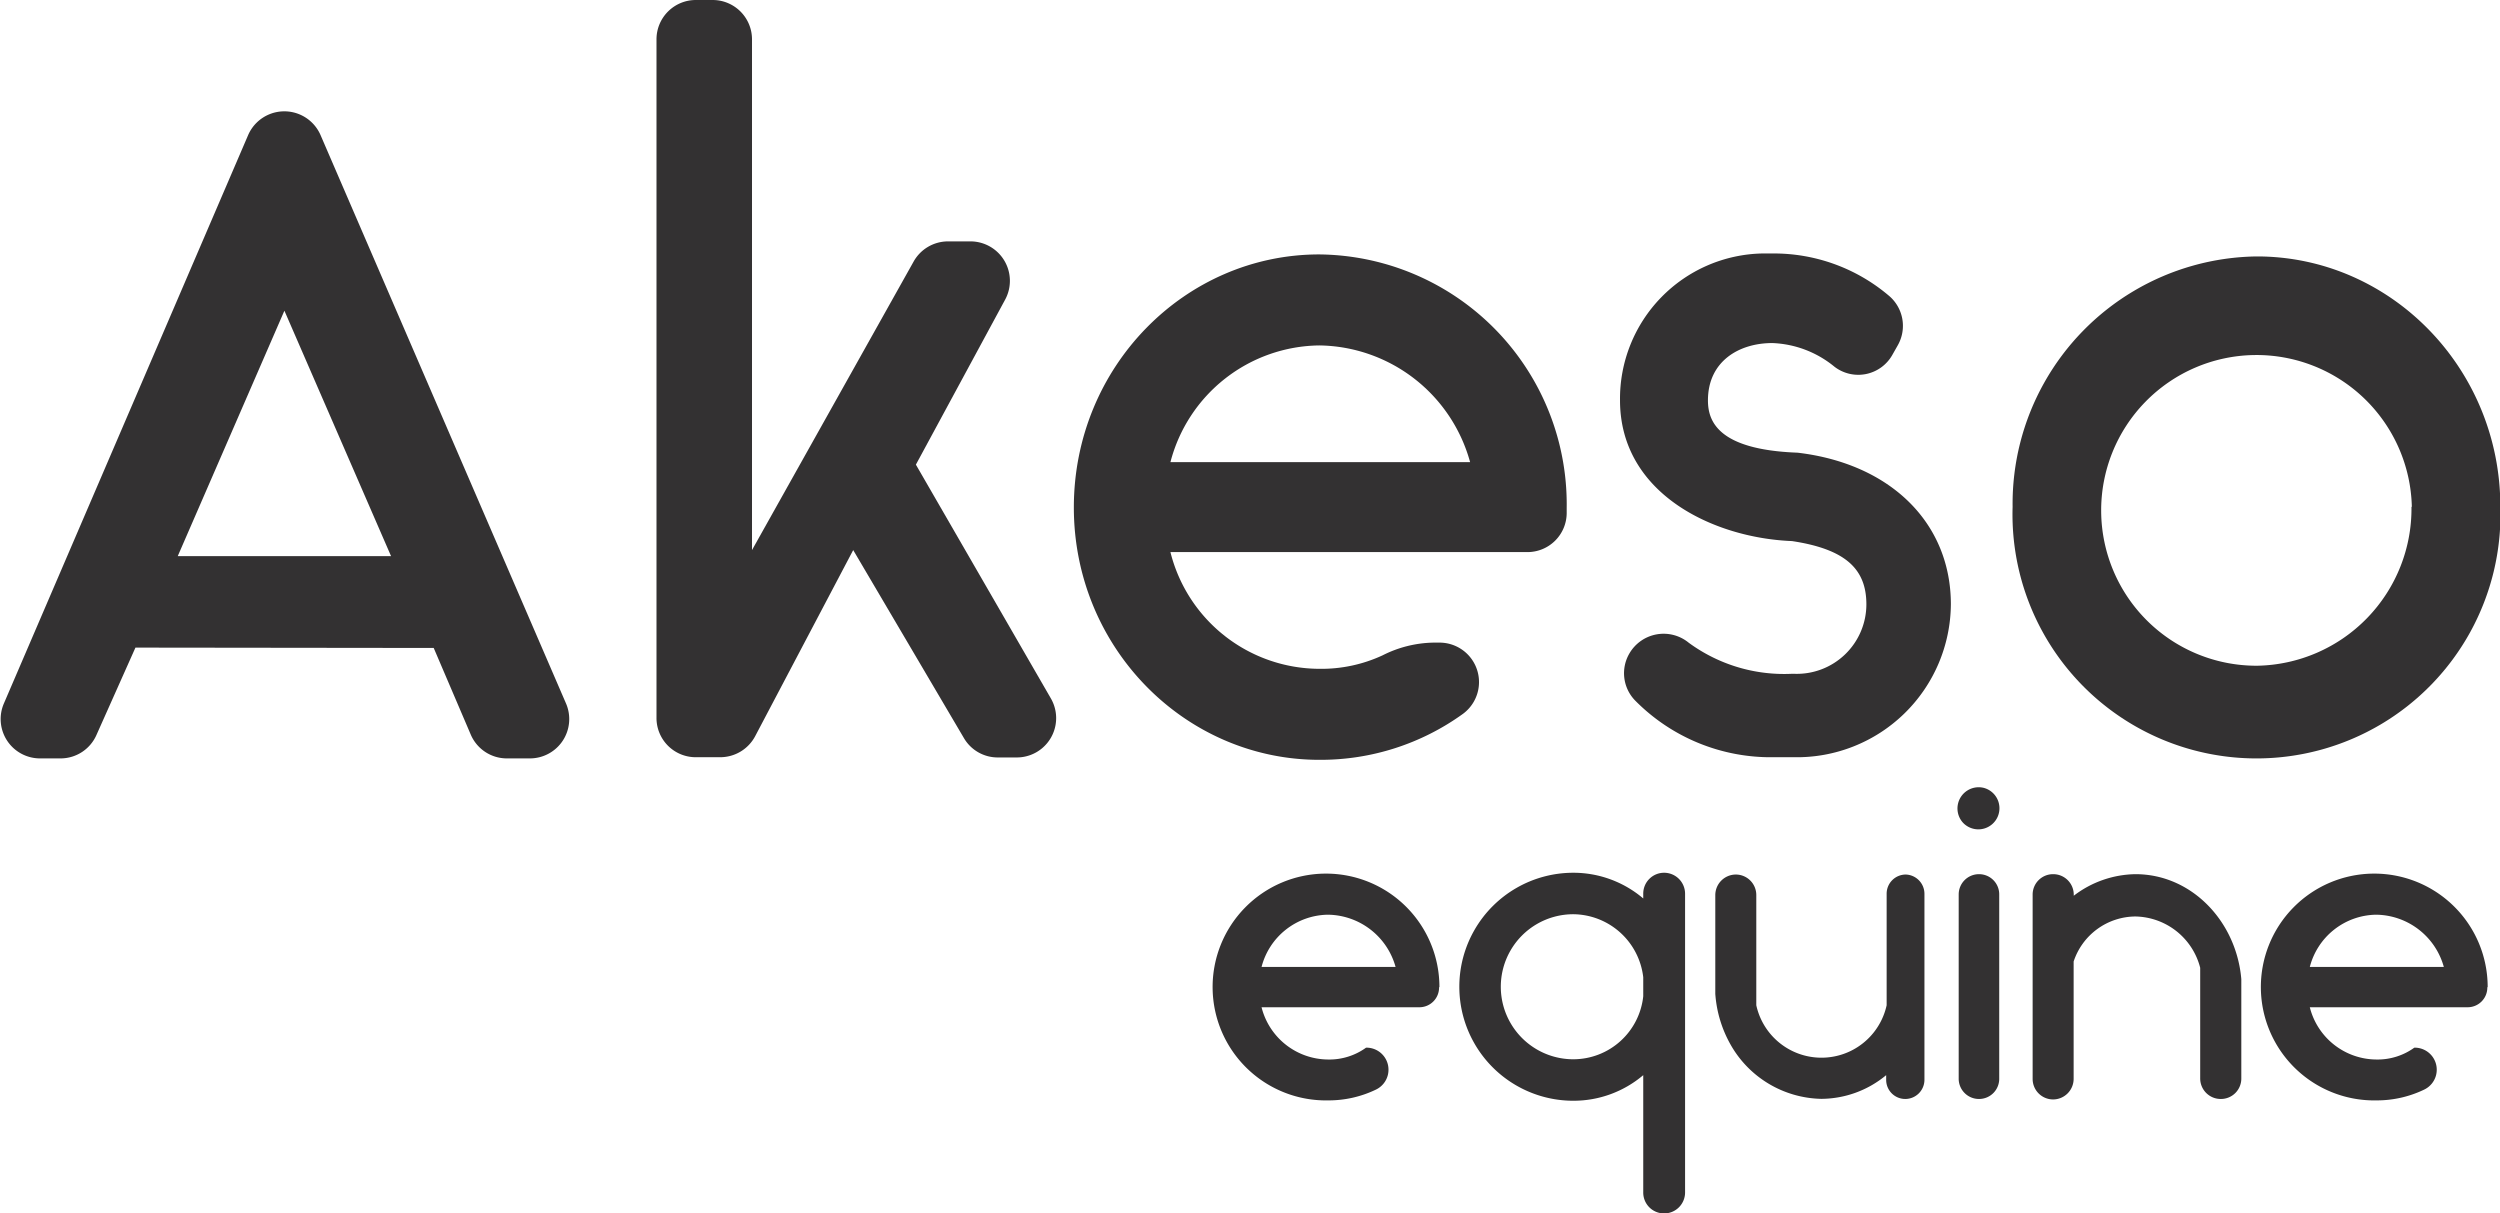
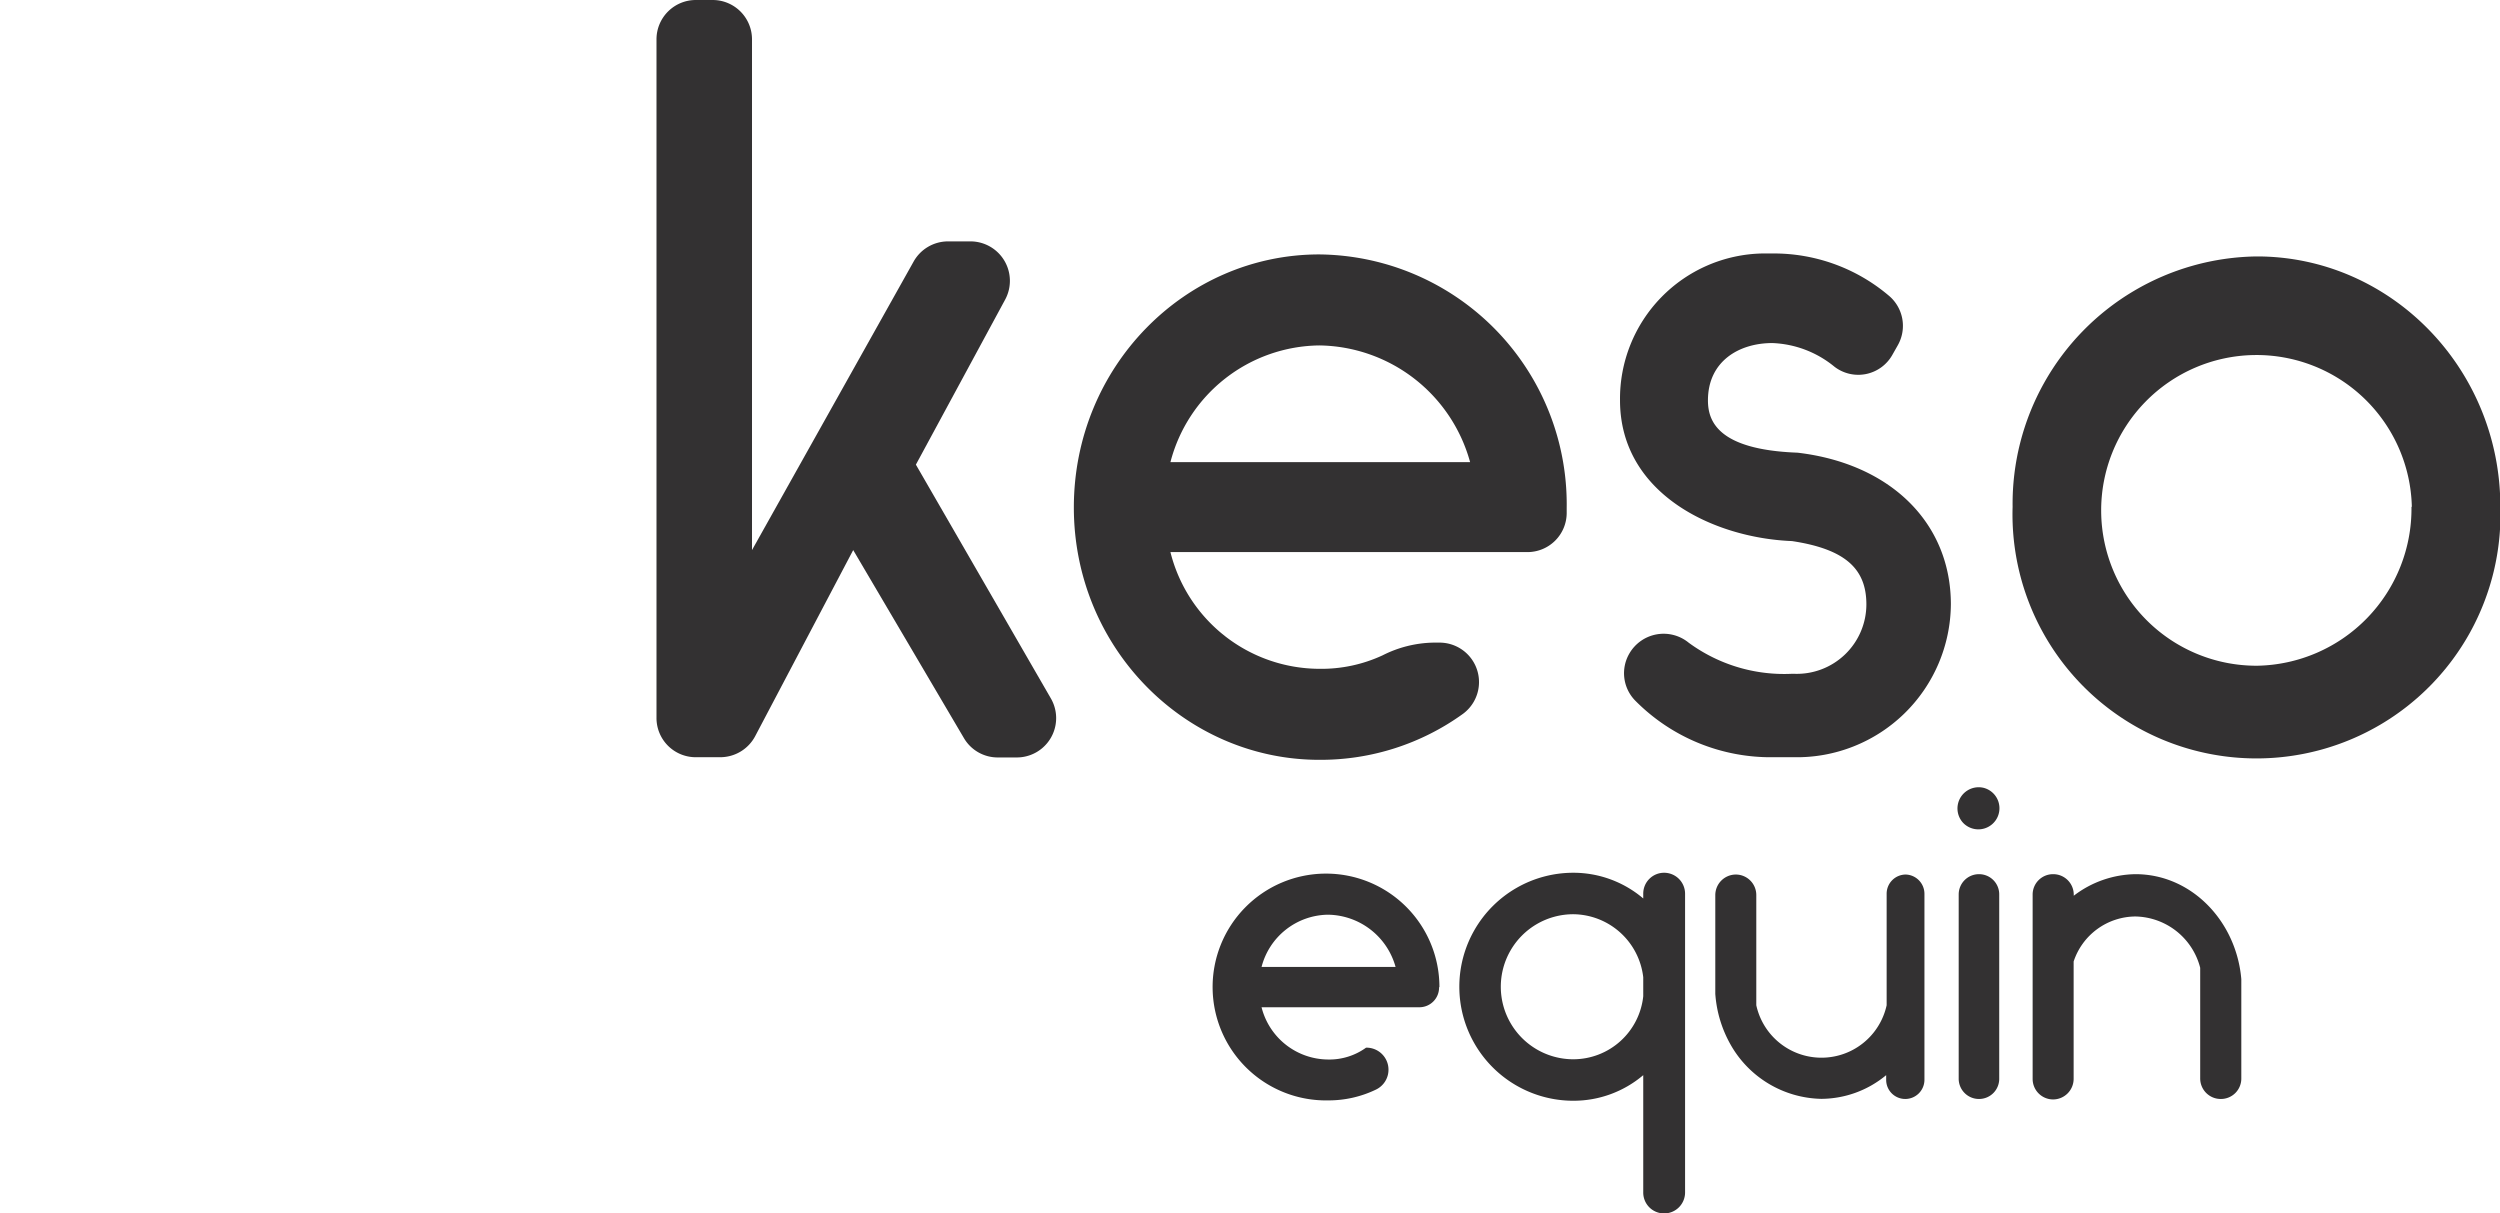
<svg xmlns="http://www.w3.org/2000/svg" viewBox="0 0 210.97 102.4">
  <defs>
    <style>.cls-1{fill:#333132;}</style>
  </defs>
  <g id="Layer_2" data-name="Layer 2">
    <g id="Layer_1-2" data-name="Layer 1">
      <path class="cls-1" d="M121.44,83.31v0A1.66,1.66,0,0,1,119.77,85H106.46a5.83,5.83,0,0,0,5.62,4.41,5.29,5.29,0,0,0,3.2-1h0a1.86,1.86,0,0,1,.83,3.54,9.2,9.2,0,0,1-4,.91,9.57,9.57,0,1,1,9.36-9.55Zm-15-1.71h11.33a6,6,0,0,0-5.71-4.41A5.87,5.87,0,0,0,106.46,81.6Z" />
      <path class="cls-1" d="M138.67,100.63v-9.9a9.09,9.09,0,0,1-5.9,2.16,9.62,9.62,0,0,1,0-19.24,9.1,9.1,0,0,1,5.9,2.17v-.4a1.76,1.76,0,0,1,1.76-1.77h0a1.77,1.77,0,0,1,1.77,1.77v25.21a1.77,1.77,0,0,1-1.77,1.77h0A1.76,1.76,0,0,1,138.67,100.63Zm0-18.16a6,6,0,0,0-5.9-5.32,6.12,6.12,0,0,0,0,12.24,5.94,5.94,0,0,0,5.9-5.32Z" />
      <path class="cls-1" d="M162.4,75.42V91.13a1.62,1.62,0,0,1-1.62,1.61h0a1.61,1.61,0,0,1-1.61-1.61v-.4a8.63,8.63,0,0,1-5.48,2,9,9,0,0,1-7.64-4.56,10.15,10.15,0,0,1-1.3-4.3V75.53a1.74,1.74,0,0,1,1.73-1.73h0a1.73,1.73,0,0,1,1.73,1.73v9.3a5.63,5.63,0,0,0,11,0V75.42a1.62,1.62,0,0,1,1.61-1.62h0A1.63,1.63,0,0,1,162.4,75.42Z" />
      <path class="cls-1" d="M167.38,66.48a1.78,1.78,0,1,1-1.43,3.2,1.68,1.68,0,0,1-.46-.46A1.79,1.79,0,0,1,167.38,66.48ZM167,92.74h0A1.71,1.71,0,0,1,165.29,91V75.48A1.71,1.71,0,0,1,167,73.77h0a1.7,1.7,0,0,1,1.71,1.71V91A1.7,1.7,0,0,1,167,92.74Z" />
      <path class="cls-1" d="M187.4,92.74h0A1.73,1.73,0,0,1,185.67,91V81.67a5.75,5.75,0,0,0-5.47-4.33,5.53,5.53,0,0,0-5.21,3.8v9.91a1.74,1.74,0,0,1-1.73,1.73h0a1.73,1.73,0,0,1-1.73-1.73V75.5a1.72,1.72,0,0,1,1.73-1.73h0A1.73,1.73,0,0,1,175,75.5v.09a8.75,8.75,0,0,1,5.21-1.82c4.75,0,8.52,4,8.93,8.86V91A1.72,1.72,0,0,1,187.4,92.74Z" />
-       <path class="cls-1" d="M209.9,83.31v0A1.66,1.66,0,0,1,208.23,85H194.92a5.83,5.83,0,0,0,5.62,4.41,5.29,5.29,0,0,0,3.2-1h0a1.86,1.86,0,0,1,.83,3.54,9.2,9.2,0,0,1-4,.91,9.57,9.57,0,1,1,9.36-9.55Zm-15-1.71h11.33a6,6,0,0,0-5.71-4.41A5.87,5.87,0,0,0,194.92,81.6Z" />
-       <path class="cls-1" d="M11.43,54.65,8.15,62a3.31,3.31,0,0,1-3,2H3.33a3.32,3.32,0,0,1-3-4.64L20.94,11.4a3.33,3.33,0,0,1,6.11,0l20.73,48A3.32,3.32,0,0,1,44.73,64h-2a3.31,3.31,0,0,1-3-2l-3.13-7.32ZM24,26.22,15,46.93H33Z" />
      <path class="cls-1" d="M84.83,25.27,77.29,39.21,88.67,58.92a3.32,3.32,0,0,1-2.88,5H84.2a3.3,3.3,0,0,1-2.86-1.64L72,46.42,63.72,62.14a3.34,3.34,0,0,1-2.94,1.76H58.72a3.31,3.31,0,0,1-3.32-3.32V3.32A3.32,3.32,0,0,1,58.72,0h1.42a3.32,3.32,0,0,1,3.32,3.32v43.1L77.1,22.07a3.33,3.33,0,0,1,2.9-1.7h1.9A3.33,3.33,0,0,1,84.83,25.27Z" />
      <path class="cls-1" d="M132.21,42.86c0,.15,0,.31,0,.46a3.31,3.31,0,0,1-3.32,3.27H98.77a13,13,0,0,0,12.56,9.85,12.26,12.26,0,0,0,5.35-1.14,9.86,9.86,0,0,1,4.24-1.07h.63a3.33,3.33,0,0,1,1.92,6,20.52,20.52,0,0,1-12.14,3.89c-11.29,0-20.71-9.42-20.71-21.3S100,21.47,111.33,21.47A21.09,21.09,0,0,1,132.21,42.86ZM98.77,39h25.29a13.38,13.38,0,0,0-12.73-9.85A13.14,13.14,0,0,0,98.77,39Z" />
      <path class="cls-1" d="M211,42.77a20.59,20.59,0,1,1-41.16,0,20.87,20.87,0,0,1,20.62-21.13C201.72,21.64,211,31.06,211,42.77Zm-7.47,0a13.11,13.11,0,1,0-13.07,13.41A13.26,13.26,0,0,0,203.5,42.77Z" />
      <path class="cls-1" d="M164.63,51a13,13,0,0,1-13.24,12.9h-1.7A16.07,16.07,0,0,1,138,59.13a3.3,3.3,0,0,1-.49-4h0a3.34,3.34,0,0,1,5-.89,13.61,13.61,0,0,0,8.71,2.62h.17A5.87,5.87,0,0,0,157.5,51c0-3-1.78-4.66-6.28-5.34-6.62-.26-14.51-4-14.51-11.88a12.26,12.26,0,0,1,12-12.39h.85a15,15,0,0,1,9.81,3.54,3.32,3.32,0,0,1,.79,4.19l-.47.83a3.3,3.3,0,0,1-4.88,1,8.76,8.76,0,0,0-5.25-2c-2.8,0-5.43,1.53-5.43,4.84,0,1.69.77,4.16,7.55,4.41C159.54,39.12,164.63,44.13,164.63,51Z" />
    </g>
  </g>
</svg>